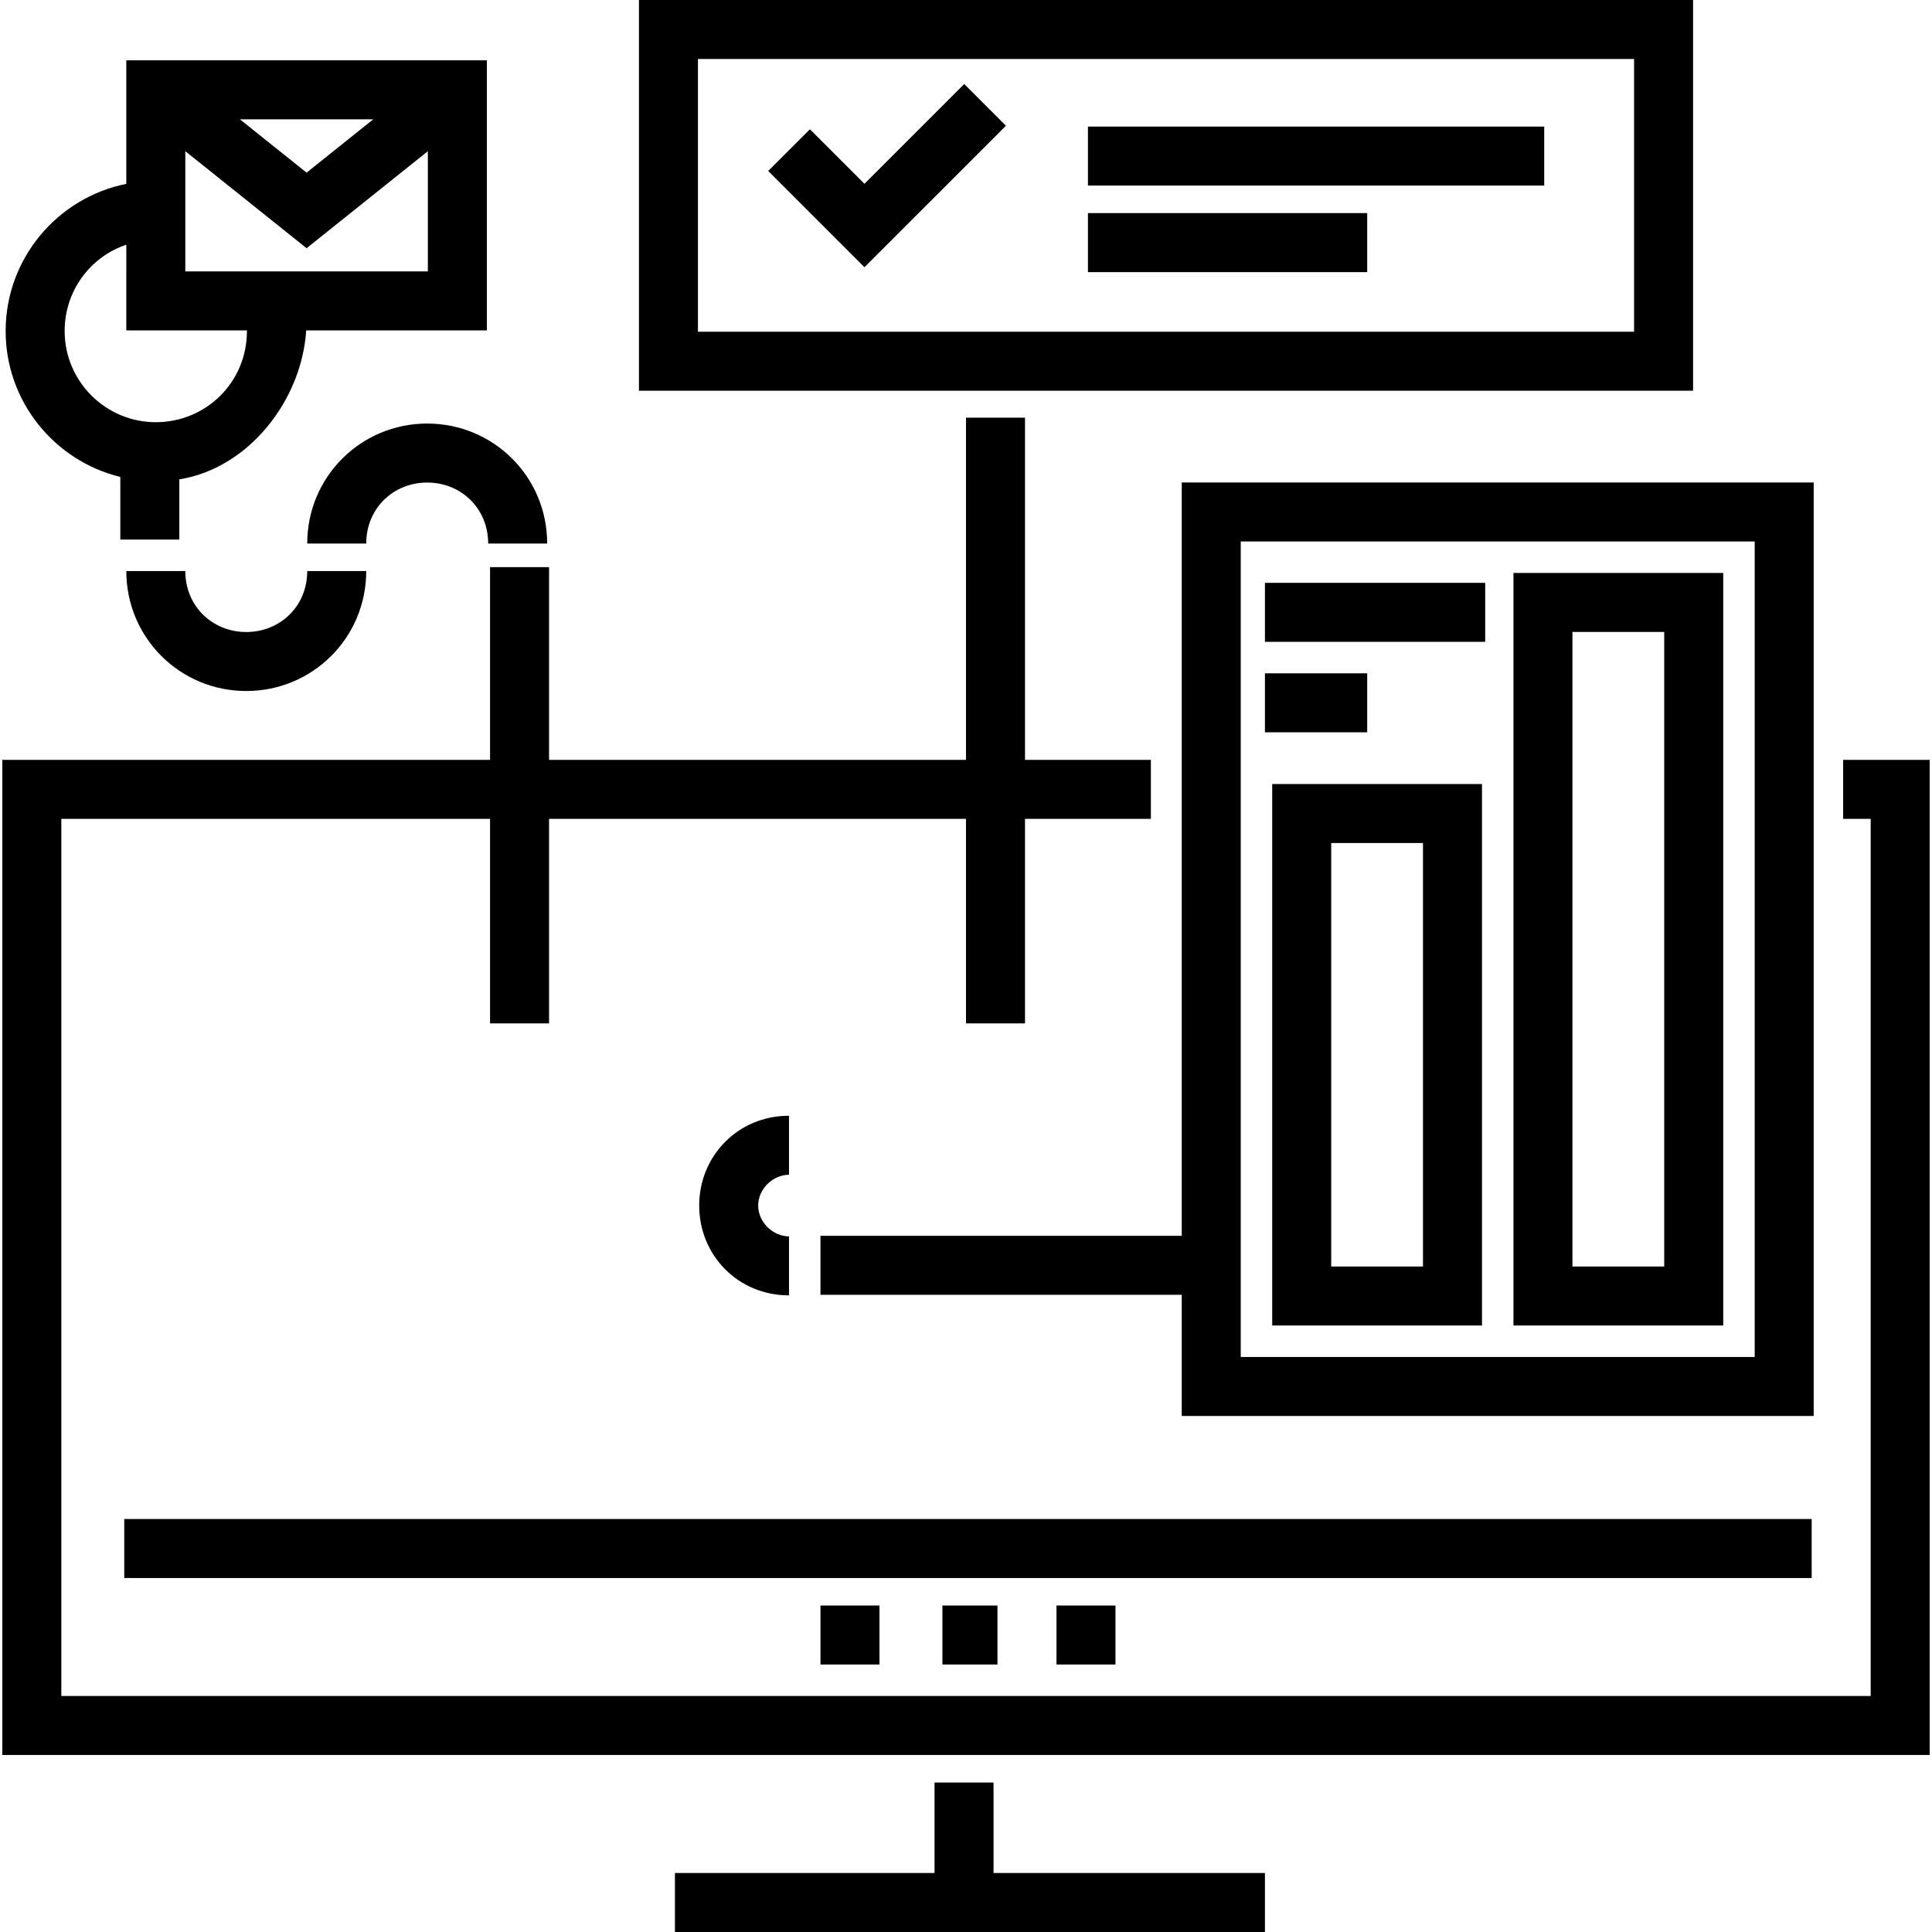
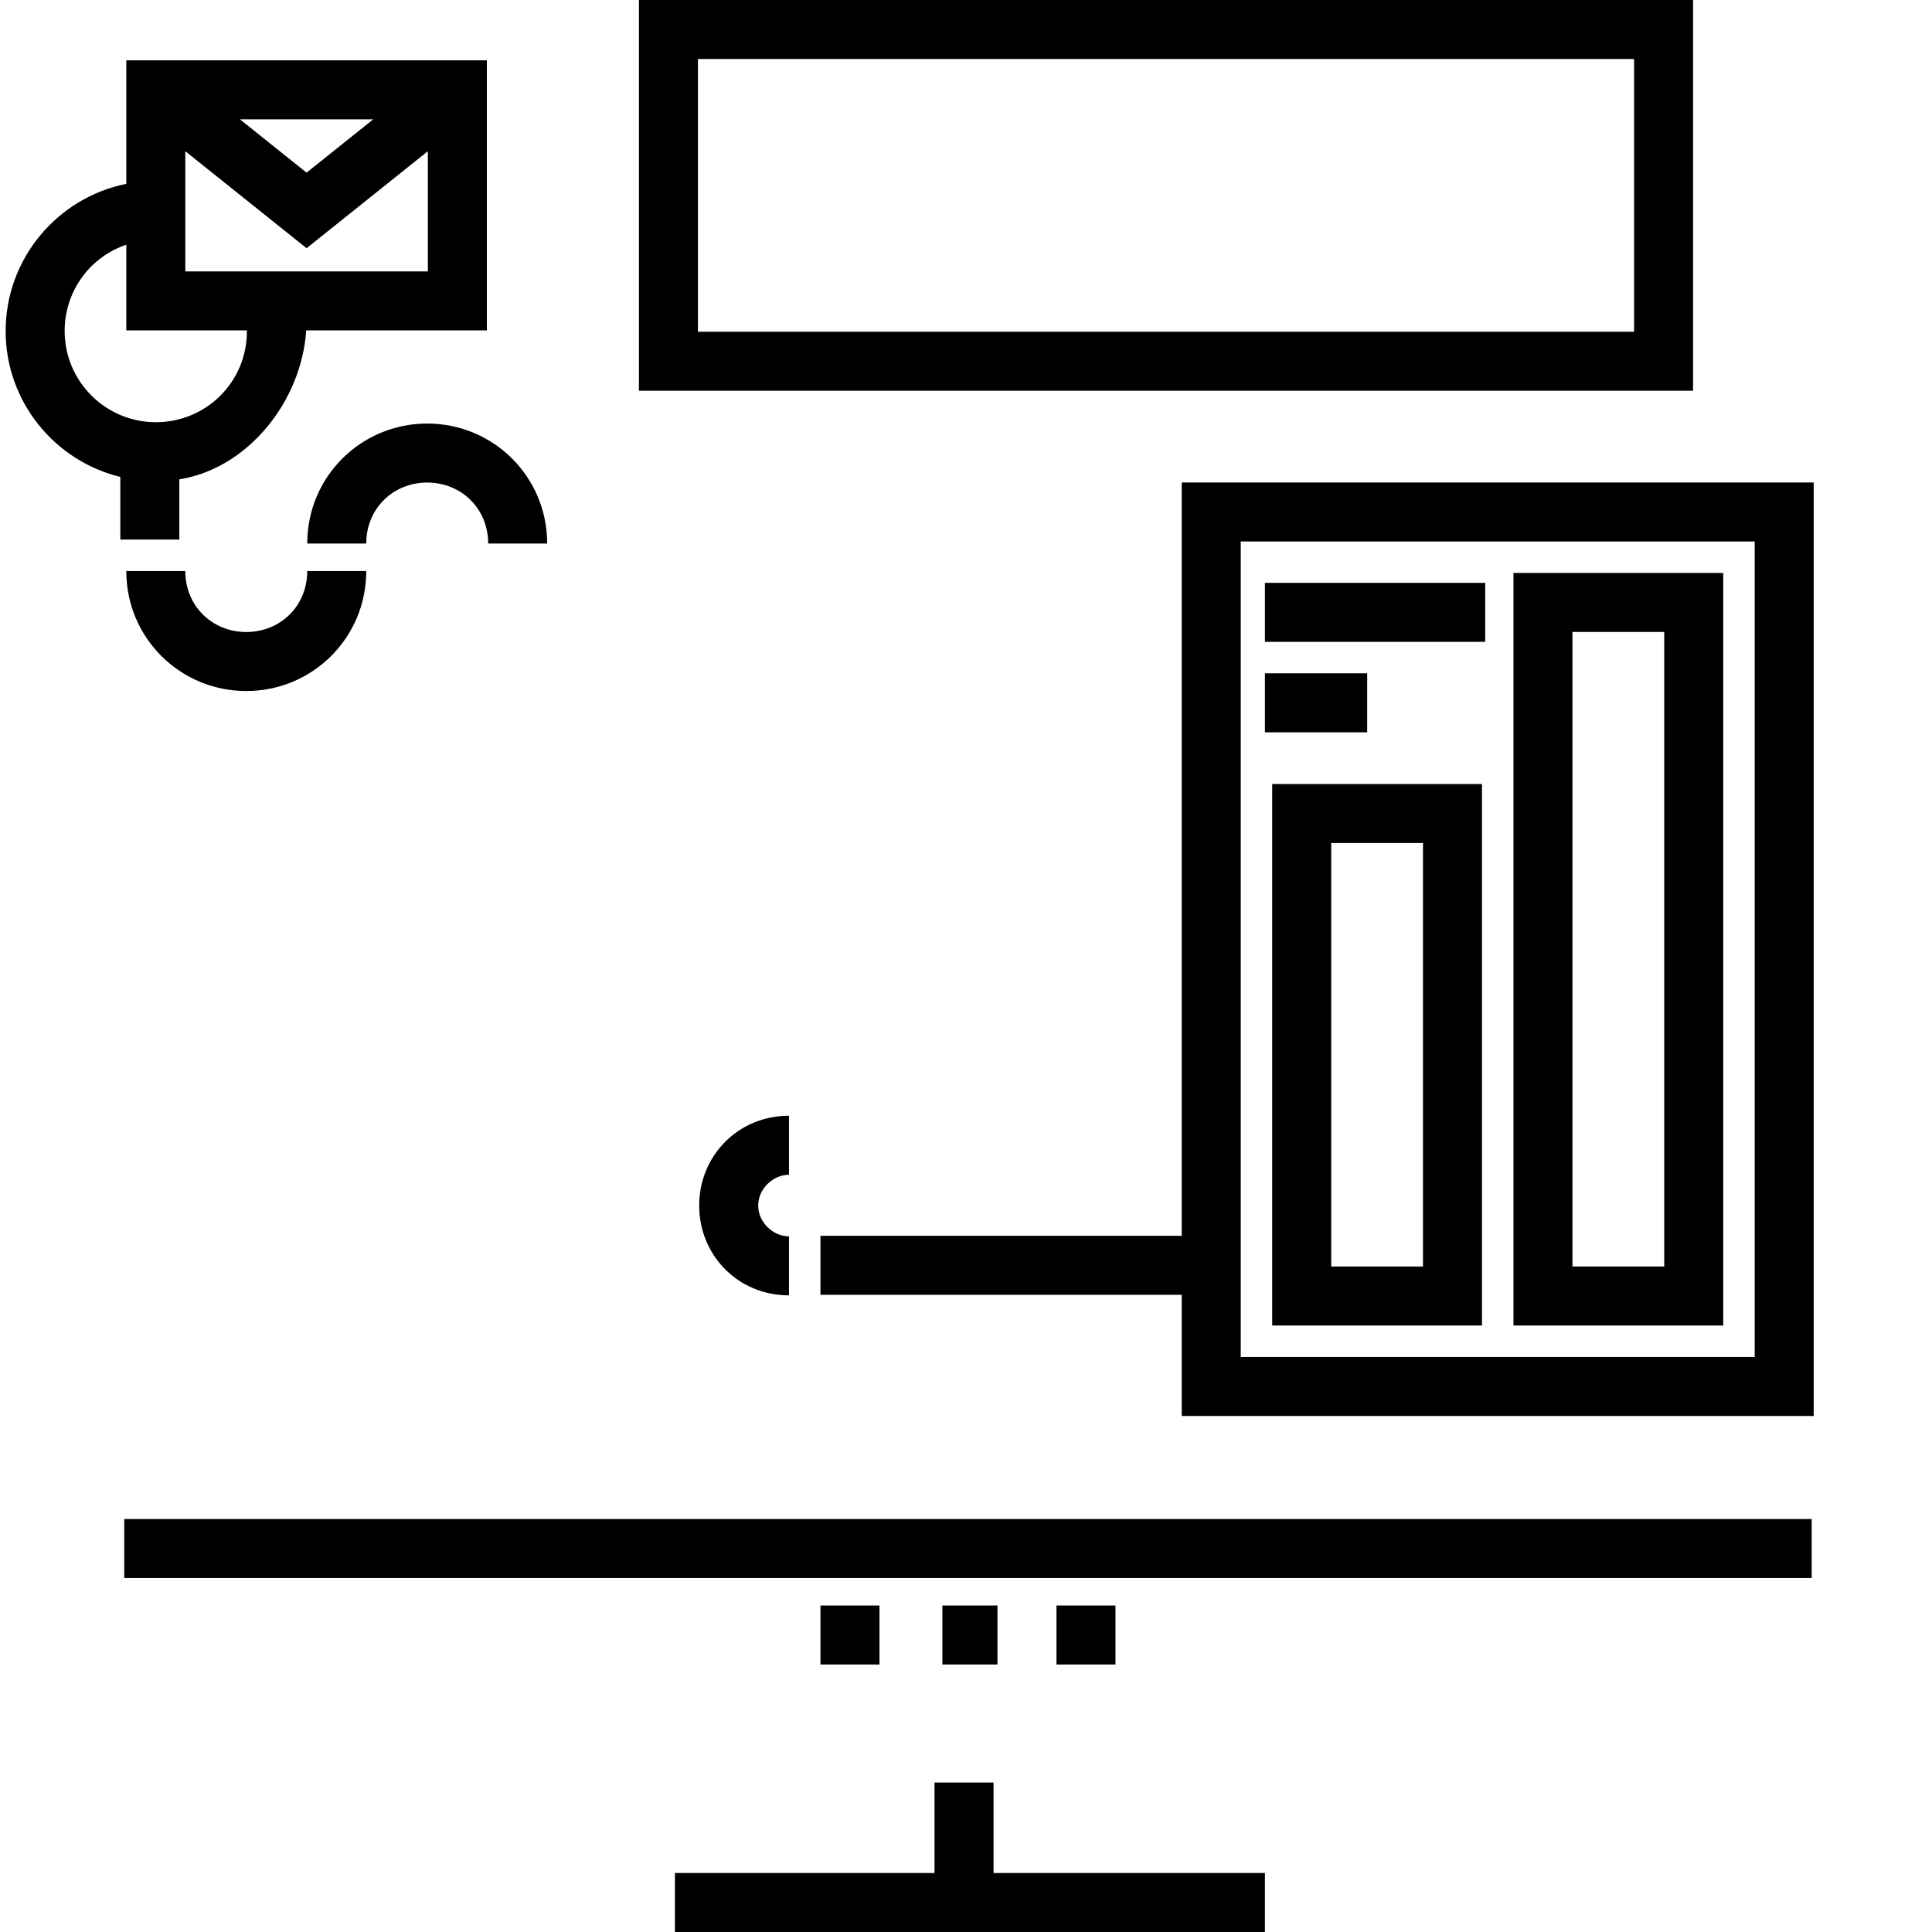
<svg xmlns="http://www.w3.org/2000/svg" xml:space="preserve" viewBox="0 0 512 512">
  <path d="M263.297 496.364v-23.975h-15.636v23.975h-68.798V512h156.358v-15.636zM32.929 402.549h447.184v15.636H32.929zM217.432 425.482h15.636v15.636h-15.636zM249.746 425.482h14.593v15.636h-14.593zM279.975 425.482h15.636v15.636h-15.636zM81.421 151.334c0 9.381-7.248 16.157-16.156 16.157-8.909 0-16.157-6.776-16.157-16.157H33.472c0 17.721 14.263 31.793 31.793 31.793s31.792-14.072 31.792-31.793zM113.214 112.244c-17.53 0-31.793 14.072-31.793 31.793h15.636c0-9.381 7.248-16.157 16.157-16.157s16.156 6.776 16.156 16.157h15.636c-.001-17.72-14.262-31.793-31.792-31.793M169.328 103.542h279.355V0H169.328zm15.635-87.906h248.083v72.271H184.963zM209.093 311.321v-15.636c-13.551 0-23.801 10.677-23.801 23.801s10.25 23.801 23.801 23.801v-15.636c-4.17 0-8.165-3.663-8.165-8.165s3.995-8.165 8.165-8.165M313.174 327.497h-95.743v15.636h95.743v32.12h167.474v-247.39H313.174zm15.636-183.998h136.203v216.117H328.81z" />
-   <path d="M488.452 201.368v15.636h7.297v232.453H16.251V217.004h113.62v54.204h15.636v-54.204H256v54.204h15.636v-54.204h33.356v-15.636h-33.356v-90.687H256v90.687H145.507v-51.077h-15.636v51.077H.615v263.725h510.77V201.368zM255.528 22.269 229.09 48.708l-14.45-14.452-11.056 11.056 25.506 25.507 37.494-37.493zM288.314 33.544h120.917V49.18H288.314zM288.314 56.477h74.01v15.636h-74.01z" />
  <path d="M337.149 207.778v143.5h55.593v-143.5zm39.957 127.865h-24.321V223.414h24.321zM401.082 151.838v199.44h55.593v-199.44zm39.956 183.805h-24.321V167.474h24.321zM335.221 154.461h58.374v15.636h-58.374zM335.221 178.436h27.102v15.636h-27.102zM33.472 15.983v32.74C15.288 52.363 1.496 68.472 1.496 87.737c0 18.697 12.977 34.417 30.391 38.655v16.603h15.636v-15.963C65.66 124.16 79.912 106.383 81.15 87.56h47.873V15.983zm65.446 15.636-17.67 14.137-17.671-14.137zm-33.48 56.129c0 13.551-10.839 24.141-24.153 24.141s-24.153-10.841-24.153-24.155c0-10.622 6.738-19.656 16.34-22.88V87.56h31.974zm47.949-15.824H49.108V40.067l32.14 25.711 32.139-25.711z" />
</svg>